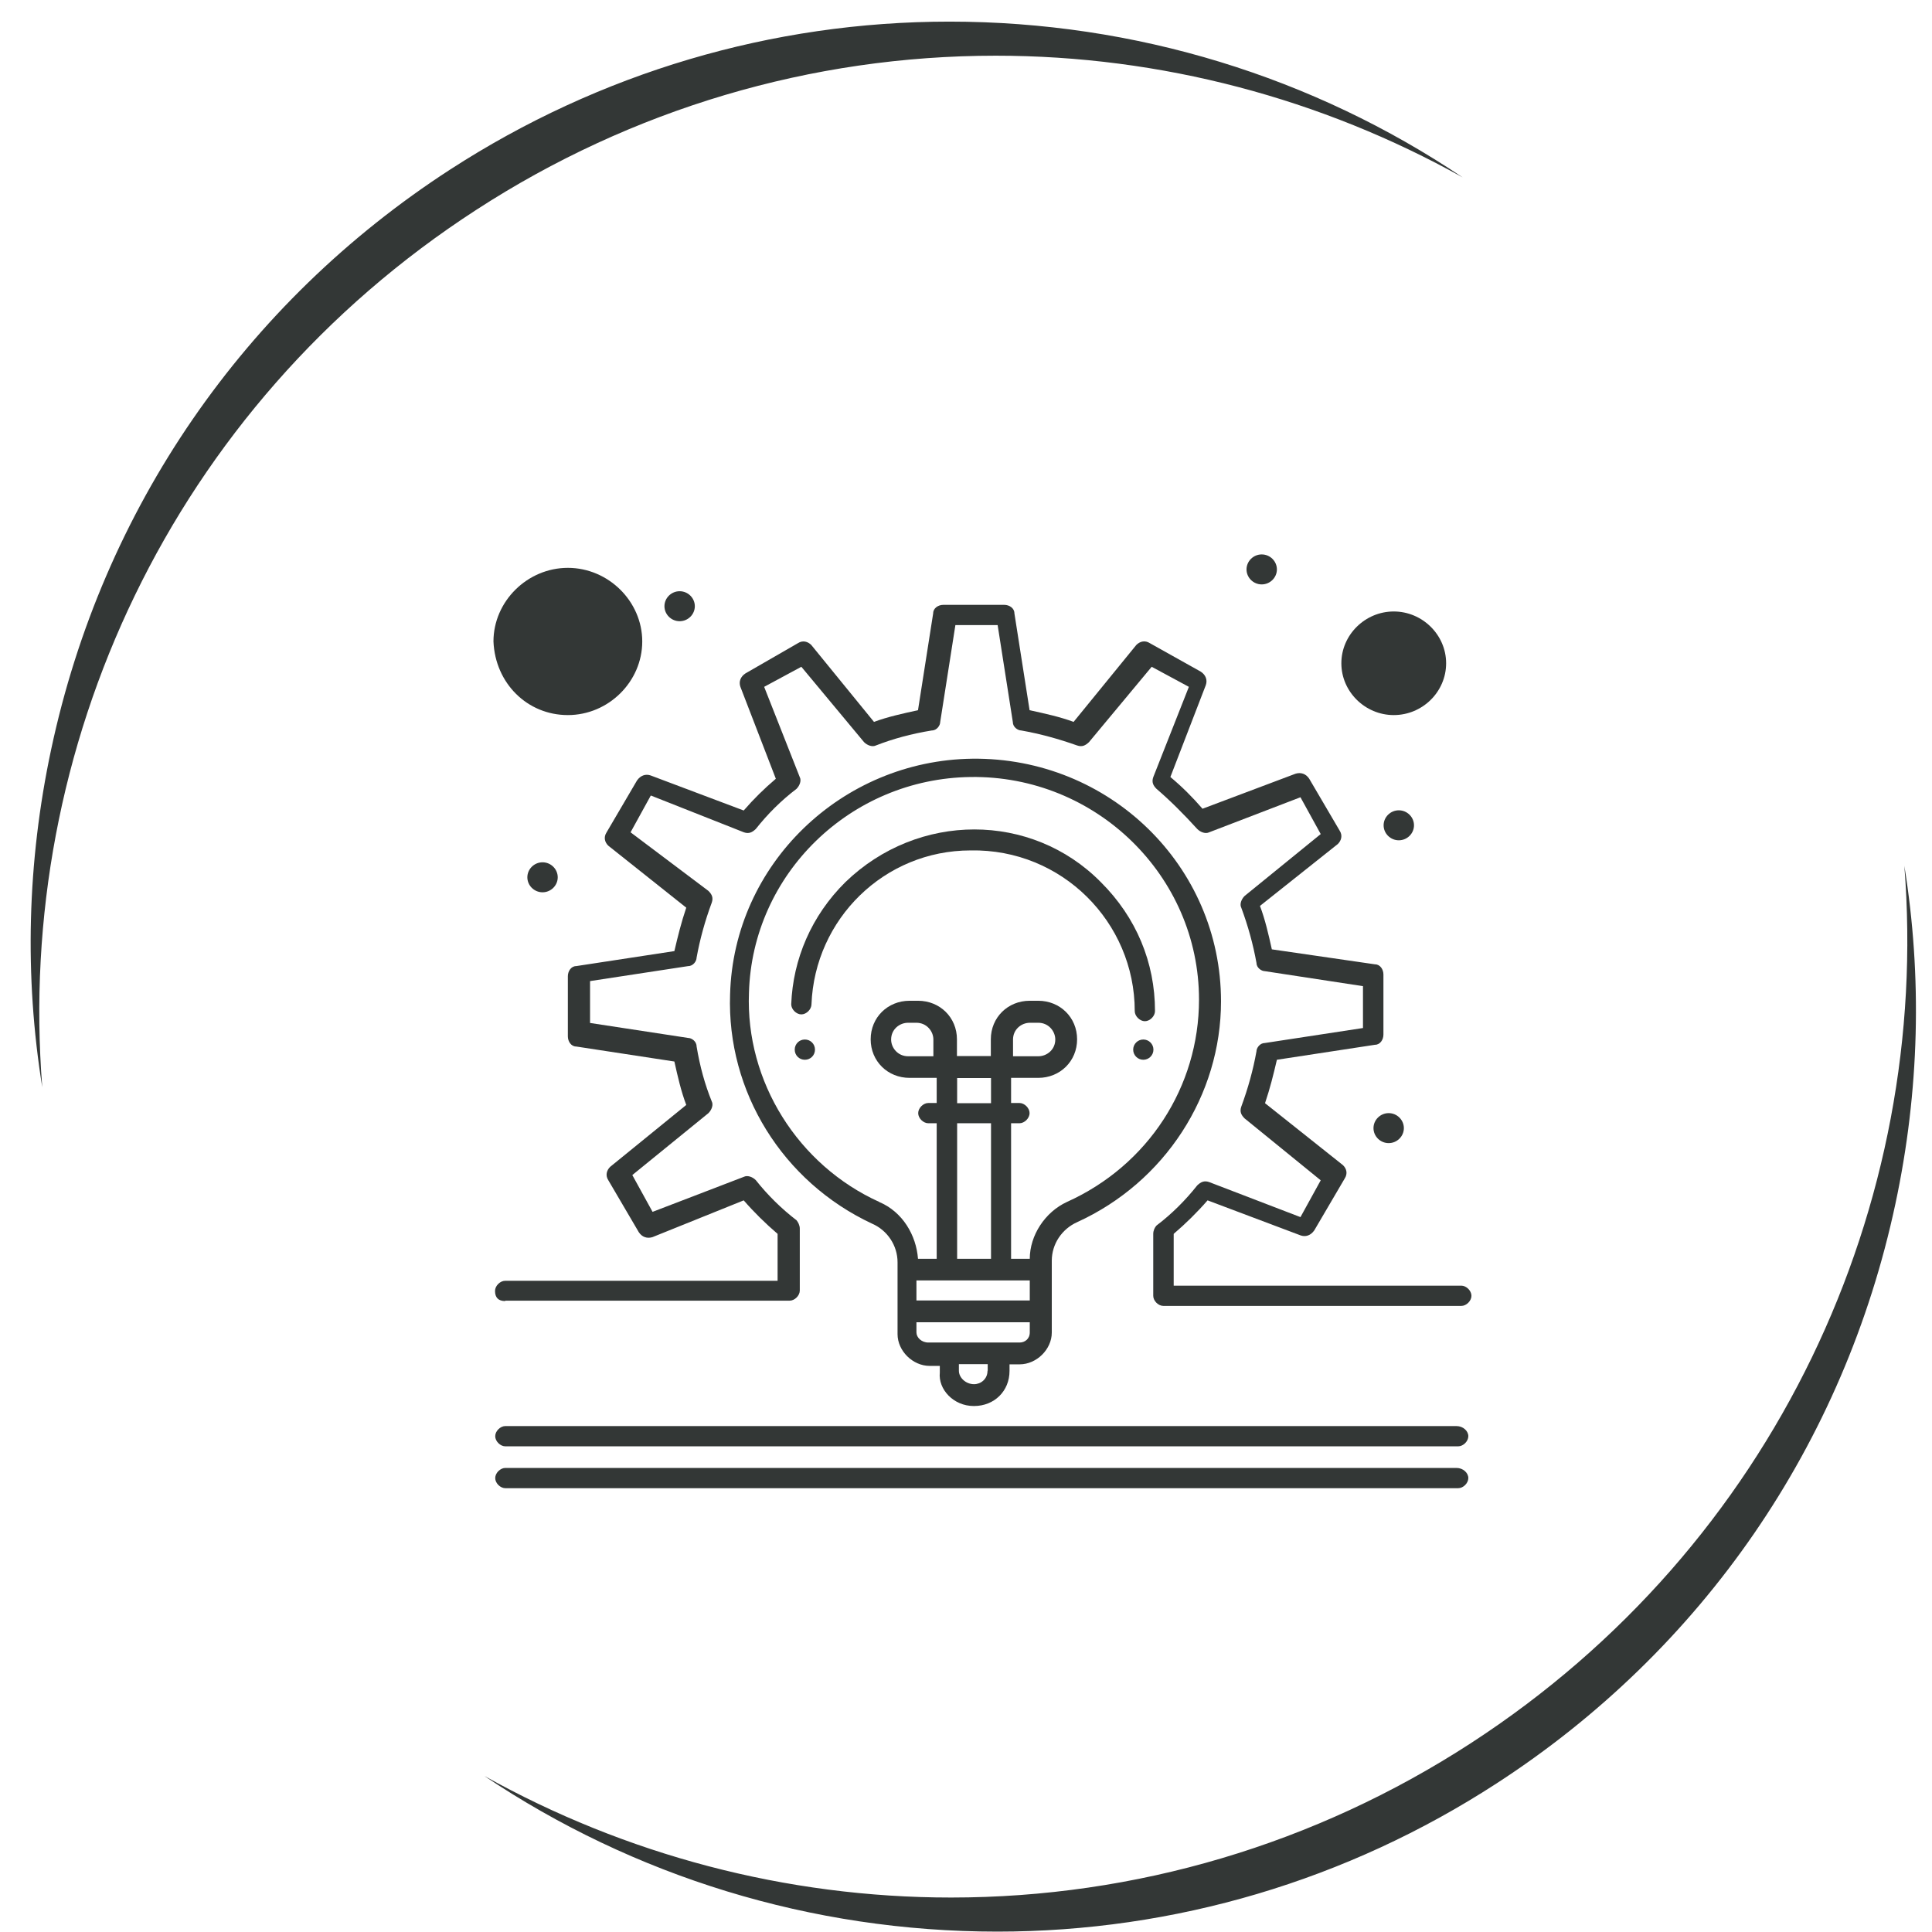
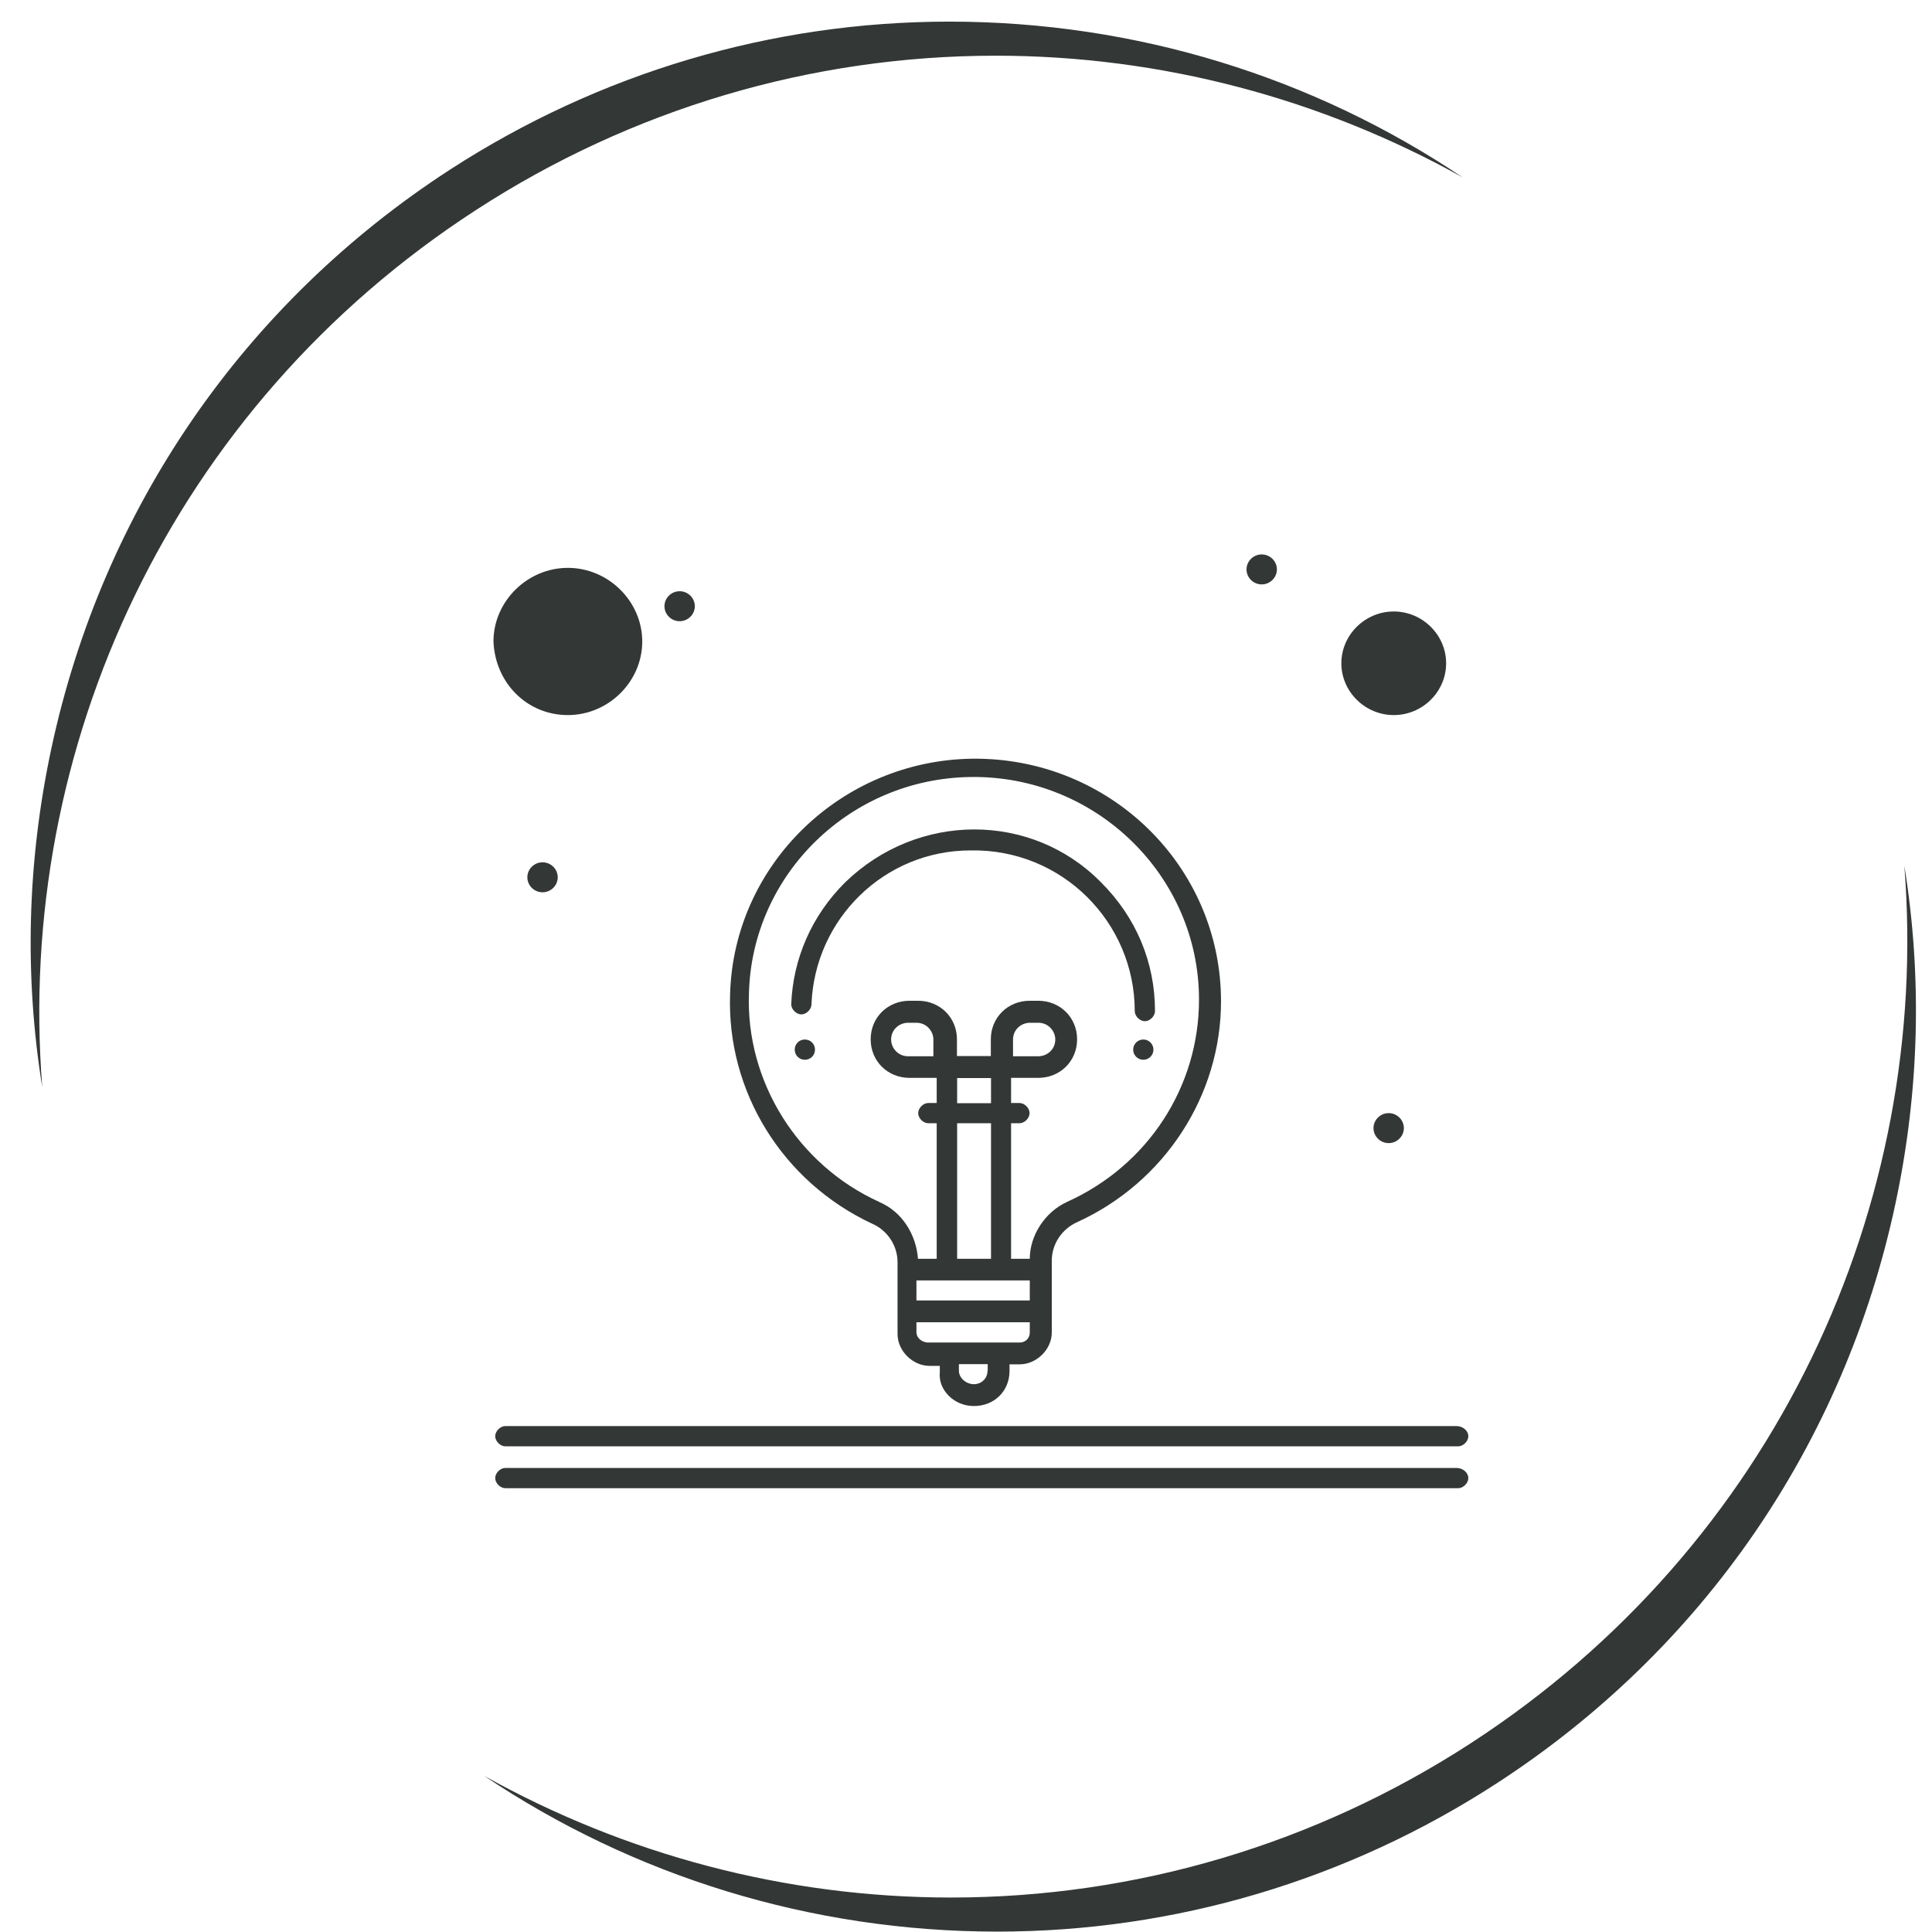
<svg xmlns="http://www.w3.org/2000/svg" viewBox="0 0 99.21 99.21">
  <defs>
    <style>
      .cls-1 {
        fill: #333736;
        stroke-width: 0px;
      }
    </style>
  </defs>
  <g id="Calque_1" data-name="Calque 1">
    <g id="_761_Bulb_Concept_Gear_Idea" data-name="761, Bulb, Concept, Gear, Idea">
      <g>
-         <path class="cls-1" d="M25.95,66.79h14.6c.26,0,.52-.26.52-.52v-3.18c0-.17-.09-.34-.17-.43-.78-.6-1.48-1.29-2.09-2.06-.17-.17-.43-.26-.61-.17l-4.69,1.8-1.04-1.89,3.91-3.18c.17-.17.26-.43.17-.6-.35-.86-.61-1.8-.78-2.83,0-.26-.26-.43-.43-.43l-5.04-.77v-2.15l5.04-.77c.26,0,.43-.26.43-.43.17-.94.43-1.89.78-2.83.09-.26,0-.43-.17-.6l-4-3.01,1.04-1.89,4.78,1.89c.26.09.43,0,.61-.17.61-.77,1.3-1.46,2.09-2.06.17-.17.26-.43.17-.6l-1.83-4.64,1.91-1.03,3.22,3.87c.17.17.43.26.61.17.87-.34,1.82-.6,2.87-.77.26,0,.43-.26.43-.43l.78-4.98h2.17l.78,4.98c0,.26.26.43.43.43.96.17,1.91.43,2.87.77.26.09.43,0,.61-.17l3.22-3.87,1.91,1.03-1.83,4.64c-.09.26,0,.43.17.6.7.6,1.39,1.29,2.09,2.06.17.17.43.26.61.17l4.69-1.8,1.04,1.89-3.91,3.18c-.17.17-.26.43-.17.6.35.94.61,1.89.78,2.83,0,.26.26.43.43.43l5.04.77v2.15l-5.04.77c-.26,0-.43.26-.43.43-.17.95-.43,1.89-.78,2.84-.09.26,0,.43.17.6l3.91,3.18-1.04,1.89-4.69-1.8c-.26-.09-.43,0-.61.17-.61.77-1.3,1.46-2.09,2.06-.09.09-.17.26-.17.43v3.18c0,.26.26.52.52.52h15.3c.26,0,.52-.26.52-.52s-.26-.52-.52-.52h-14.77v-2.66c.61-.52,1.22-1.12,1.74-1.72l4.78,1.8c.26.09.52,0,.7-.26l1.56-2.66c.17-.26.09-.52-.09-.69l-4-3.18c.26-.77.43-1.46.61-2.23l5.04-.77c.26,0,.43-.26.43-.52v-3.09c0-.26-.17-.52-.43-.52l-5.3-.77c-.17-.77-.35-1.55-.61-2.23l4-3.18c.17-.17.26-.43.09-.69l-1.56-2.66c-.17-.26-.43-.34-.7-.26l-4.78,1.8c-.52-.6-1.04-1.12-1.65-1.63l1.82-4.72c.09-.26,0-.52-.26-.69l-2.61-1.46c-.26-.17-.52-.09-.7.09l-3.22,3.95c-.7-.26-1.48-.43-2.26-.6l-.78-4.98c0-.26-.26-.43-.52-.43h-3.13c-.26,0-.52.17-.52.43l-.78,4.98c-.78.17-1.56.34-2.26.6l-3.22-3.95c-.17-.17-.43-.26-.69-.09l-2.69,1.55c-.26.17-.35.43-.26.69l1.82,4.72c-.61.52-1.13,1.03-1.65,1.63l-4.78-1.8c-.26-.09-.52,0-.7.26l-1.56,2.66c-.17.26-.09.52.09.69l4,3.18c-.26.77-.43,1.46-.61,2.23l-5.04.77c-.26,0-.43.26-.43.52v3.09c0,.26.17.52.43.52l5.04.77c.17.77.35,1.55.61,2.23l-3.91,3.18c-.17.17-.26.43-.09.69l1.56,2.66c.17.26.43.34.7.26l4.69-1.89c.52.6,1.13,1.2,1.74,1.72v2.41h-13.99c-.26,0-.52.26-.52.52,0,.34.17.52.52.52Z" />
        <path class="cls-1" d="M58.27,51.92c0,.26.26.52.52.52s.52-.26.52-.52c0-2.49-.96-4.81-2.78-6.62-3.56-3.61-9.39-3.61-13.12,0-1.74,1.72-2.69,3.95-2.78,6.27,0,.26.26.52.52.52s.52-.26.52-.52c.17-4.38,3.74-7.9,8.17-7.9,4.69-.09,8.43,3.69,8.43,8.25Z" />
        <path class="cls-1" d="M50.02,72.2c1.04,0,1.82-.77,1.82-1.8v-.34h.52c.87,0,1.65-.77,1.65-1.63v-3.69c0-.86.52-1.63,1.3-1.98,4.52-2.06,7.39-6.53,7.39-11.34,0-6.96-5.74-12.54-12.78-12.46-6.69.09-12.25,5.41-12.43,12.11-.17,4.98,2.69,9.62,7.3,11.77.78.34,1.3,1.12,1.3,1.98v3.69c0,.86.78,1.63,1.65,1.63h.52v.34c-.09.86.7,1.72,1.74,1.72ZM50.71,70.39c0,.43-.35.69-.69.69-.43,0-.78-.34-.78-.69v-.34h1.48v.34ZM47.06,65.75h5.82v1.03h-5.82v-1.03h0ZM48.02,54.24h-1.39c-.52,0-.87-.43-.87-.86,0-.52.43-.86.87-.86h.43c.52,0,.87.43.87.86v.86h.09ZM50.89,56.65h-1.74v-1.29h1.74v1.29ZM50.89,57.68v6.96h-1.74v-6.96h1.74ZM45.15,61.72c-4.17-1.89-6.87-6.18-6.69-10.74.17-6.1,5.21-11,11.38-11.08,6.43-.09,11.73,5.07,11.73,11.43,0,4.47-2.61,8.51-6.78,10.39-1.13.52-1.91,1.72-1.91,2.92h-.96v-6.96h.43c.26,0,.52-.26.52-.52s-.26-.52-.52-.52h-.43v-1.29h1.39c1.13,0,2-.86,2-1.98s-.87-1.98-2-1.98h-.43c-1.13,0-2,.86-2,1.98v.86h-1.74v-.86c0-1.12-.87-1.98-2-1.98h-.43c-1.13,0-2,.86-2,1.98s.87,1.98,2,1.98h1.39v1.29h-.43c-.26,0-.52.26-.52.52s.26.52.52.52h.43v6.96h-.96c-.09-1.2-.78-2.41-2-2.92ZM52.02,54.24v-.86c0-.52.43-.86.87-.86h.43c.52,0,.87.43.87.86,0,.52-.43.86-.87.86h-1.3ZM47.06,68.42v-.52h5.82v.52c0,.34-.26.52-.52.52h-4.69c-.35,0-.61-.26-.61-.52Z" />
        <ellipse class="cls-1" cx="58.71" cy="53.9" rx=".52" ry=".52" />
        <path class="cls-1" d="M41.33,53.38c.29,0,.52.23.52.52s-.23.52-.52.52-.52-.23-.52-.52.23-.52.52-.52Z" />
        <path class="cls-1" d="M71.57,36.72c1.48,0,2.69-1.2,2.69-2.66s-1.22-2.66-2.69-2.66-2.69,1.2-2.69,2.66,1.22,2.66,2.69,2.66Z" />
        <path class="cls-1" d="M29.16,36.72c2.09,0,3.82-1.72,3.82-3.78s-1.74-3.78-3.82-3.78-3.82,1.72-3.82,3.78c.09,2.15,1.74,3.78,3.82,3.78Z" />
        <path class="cls-1" d="M64.79,28.47c.43,0,.78.35.78.77s-.35.77-.78.77-.78-.35-.78-.77.35-.77.78-.77Z" />
-         <path class="cls-1" d="M71.83,41.61c.43,0,.78.35.78.77s-.35.77-.78.77-.78-.35-.78-.77.35-.77.78-.77Z" />
        <path class="cls-1" d="M34.9,30.36c.43,0,.78.35.78.77s-.35.77-.78.77-.78-.35-.78-.77.35-.77.78-.77Z" />
        <path class="cls-1" d="M27.86,44.28c.43,0,.78.35.78.77s-.35.77-.78.77-.78-.35-.78-.77.35-.77.78-.77Z" />
        <path class="cls-1" d="M71.31,57.16c.43,0,.78.35.78.77s-.35.77-.78.77-.78-.35-.78-.77.35-.77.78-.77Z" />
        <path class="cls-1" d="M74.79,73.23H25.95c-.26,0-.52.26-.52.52s.26.52.52.52h48.93c.26,0,.52-.26.52-.52s-.26-.52-.61-.52Z" />
        <path class="cls-1" d="M74.79,75.38H25.95c-.26,0-.52.26-.52.52s.26.52.52.52h48.93c.26,0,.52-.26.52-.52s-.26-.52-.61-.52Z" />
      </g>
    </g>
  </g>
  <g id="Calque_2" data-name="Calque 2">
    <g>
      <path class="cls-1" d="M2.17,55.83c-.92-5.69-.78-11.55.46-17.36,2.63-12.33,9.9-22.9,20.48-29.76C30.78,3.74,39.64,1.11,48.75,1.11c9.57,0,18.7,2.85,26.36,8-7.24-4.04-15.48-6.25-23.98-6.25-9.47,0-18.7,2.74-26.68,7.92C8.8,20.92.79,38.42,2.17,55.83Z" />
      <path class="cls-1" d="M51.22,99.19c-9.57,0-18.7-2.85-26.36-8,7.24,4.04,15.48,6.25,23.98,6.25,9.47,0,18.7-2.74,26.68-7.92,15.64-10.15,23.65-27.65,22.27-45.06.92,5.69.78,11.56-.46,17.36-2.63,12.33-9.9,22.9-20.48,29.76-7.67,4.98-16.54,7.61-25.64,7.61Z" />
    </g>
  </g>
</svg>